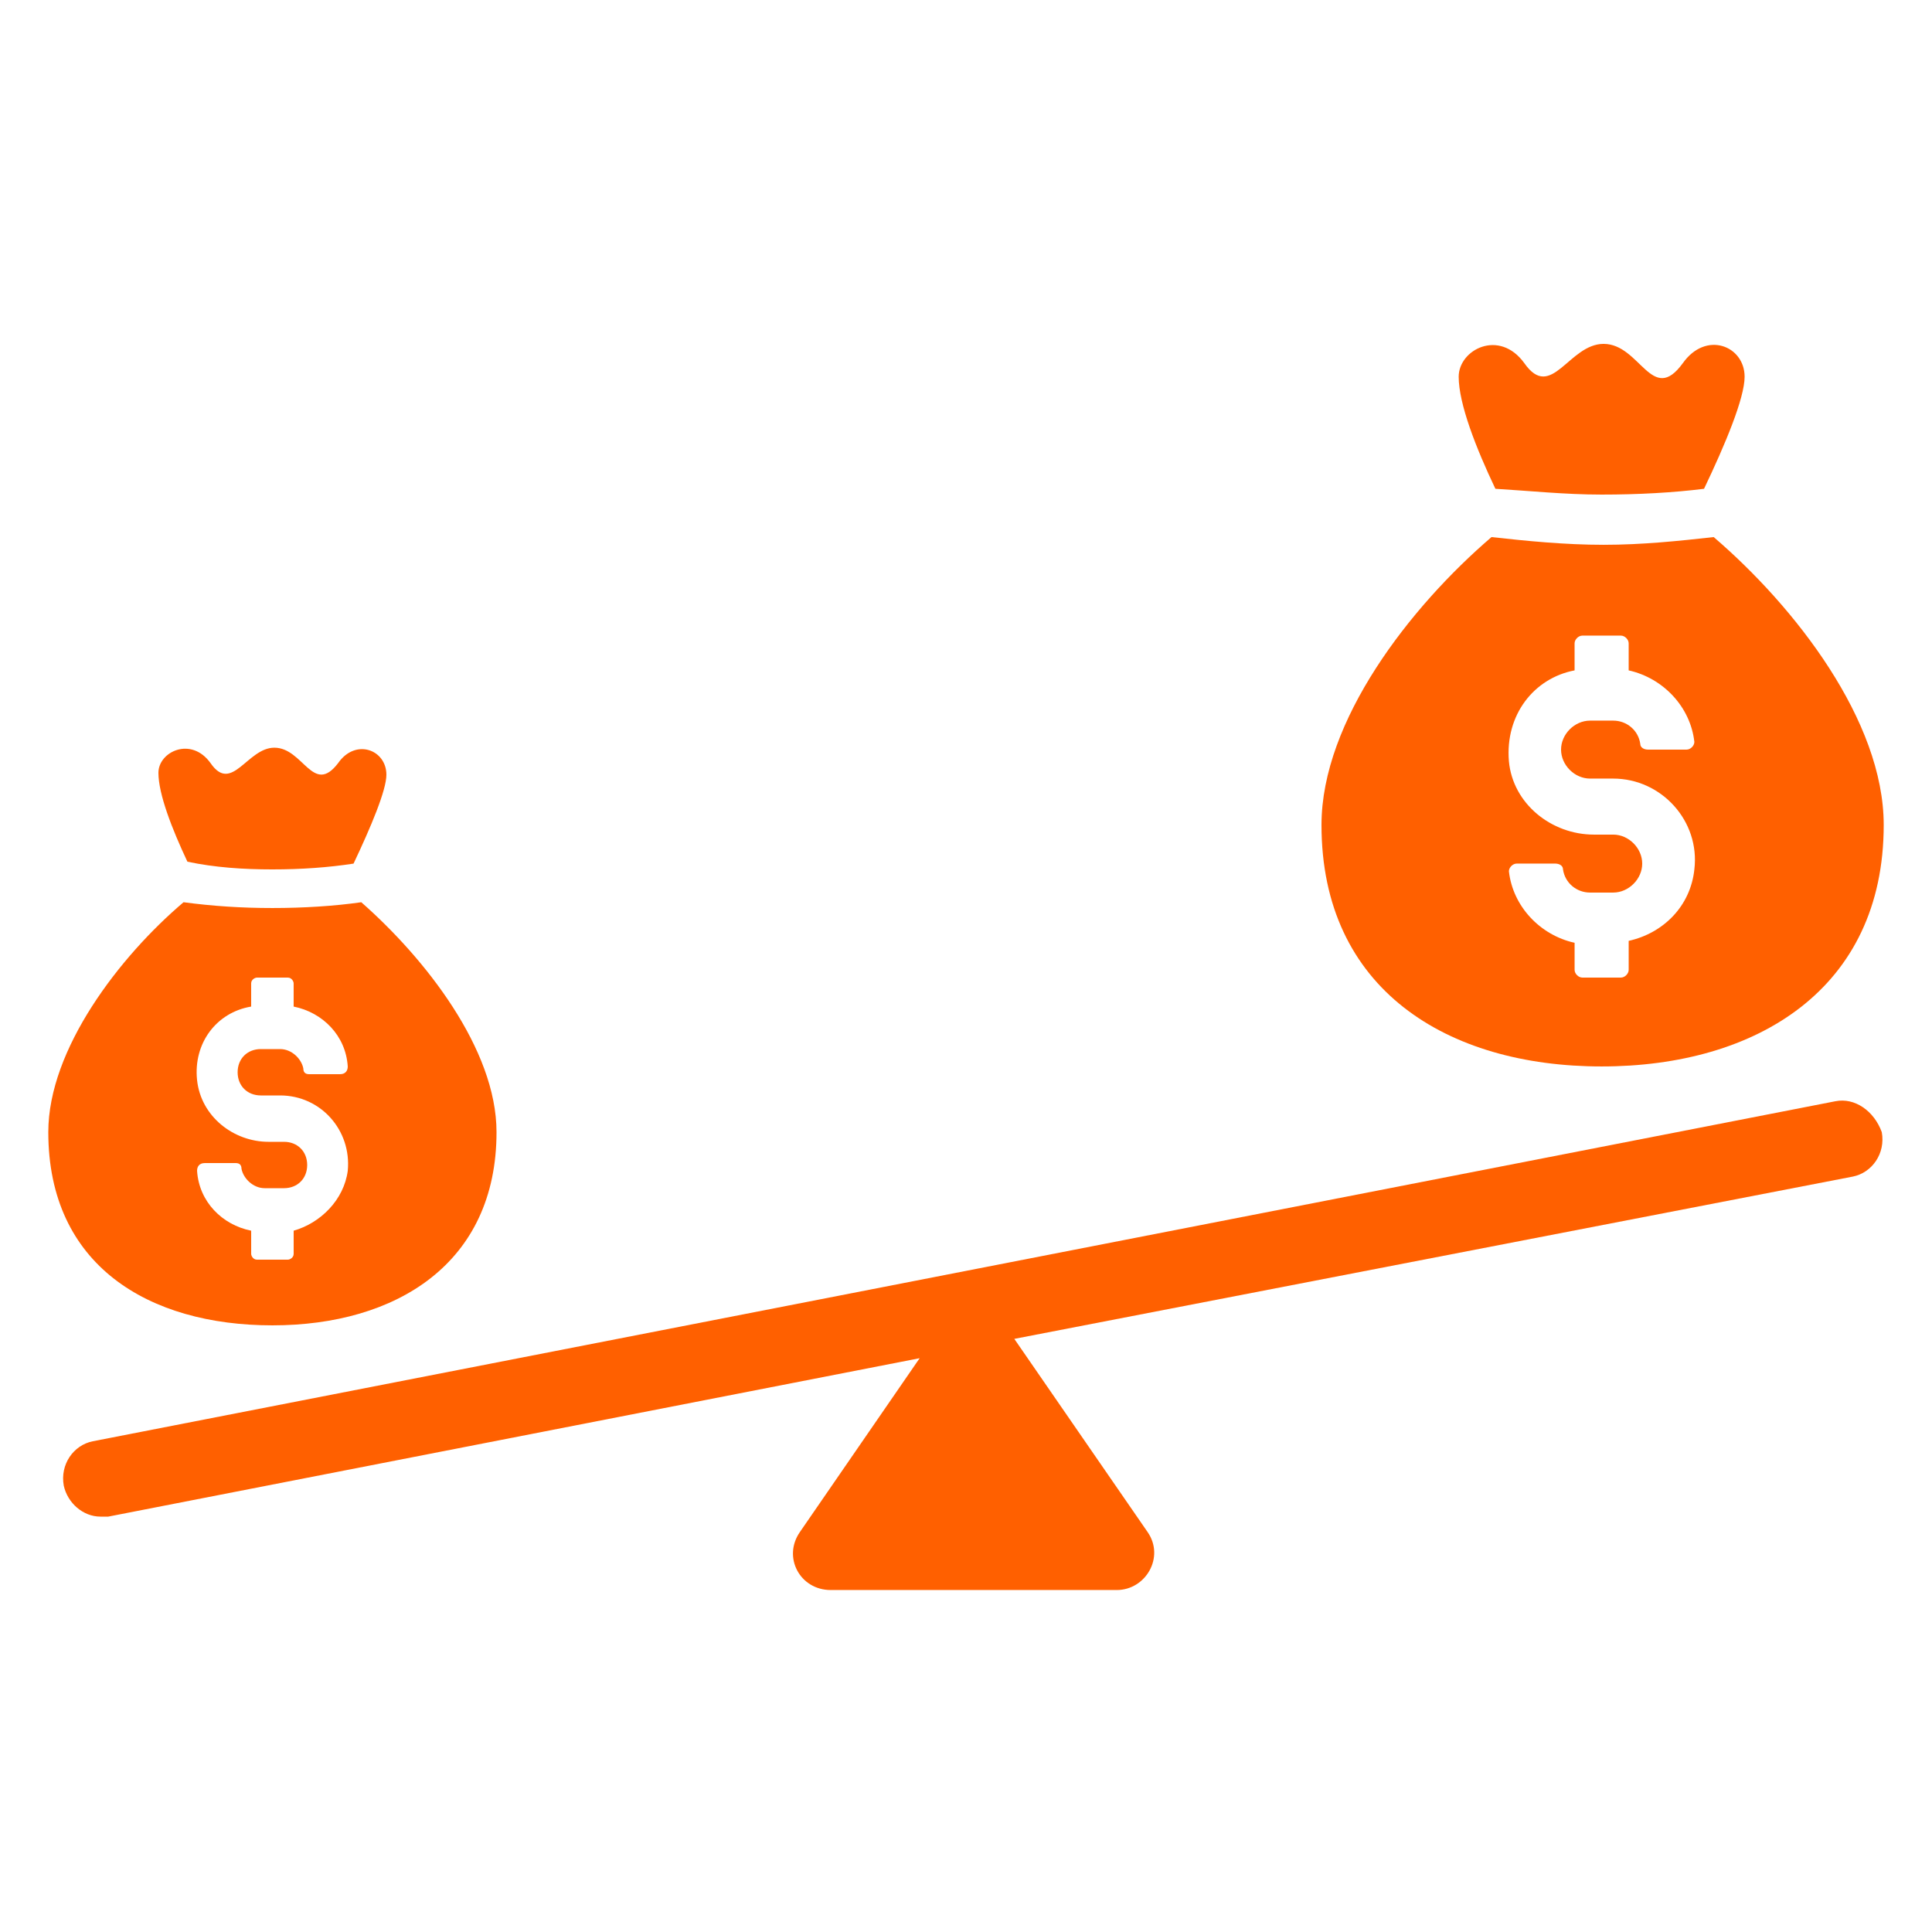
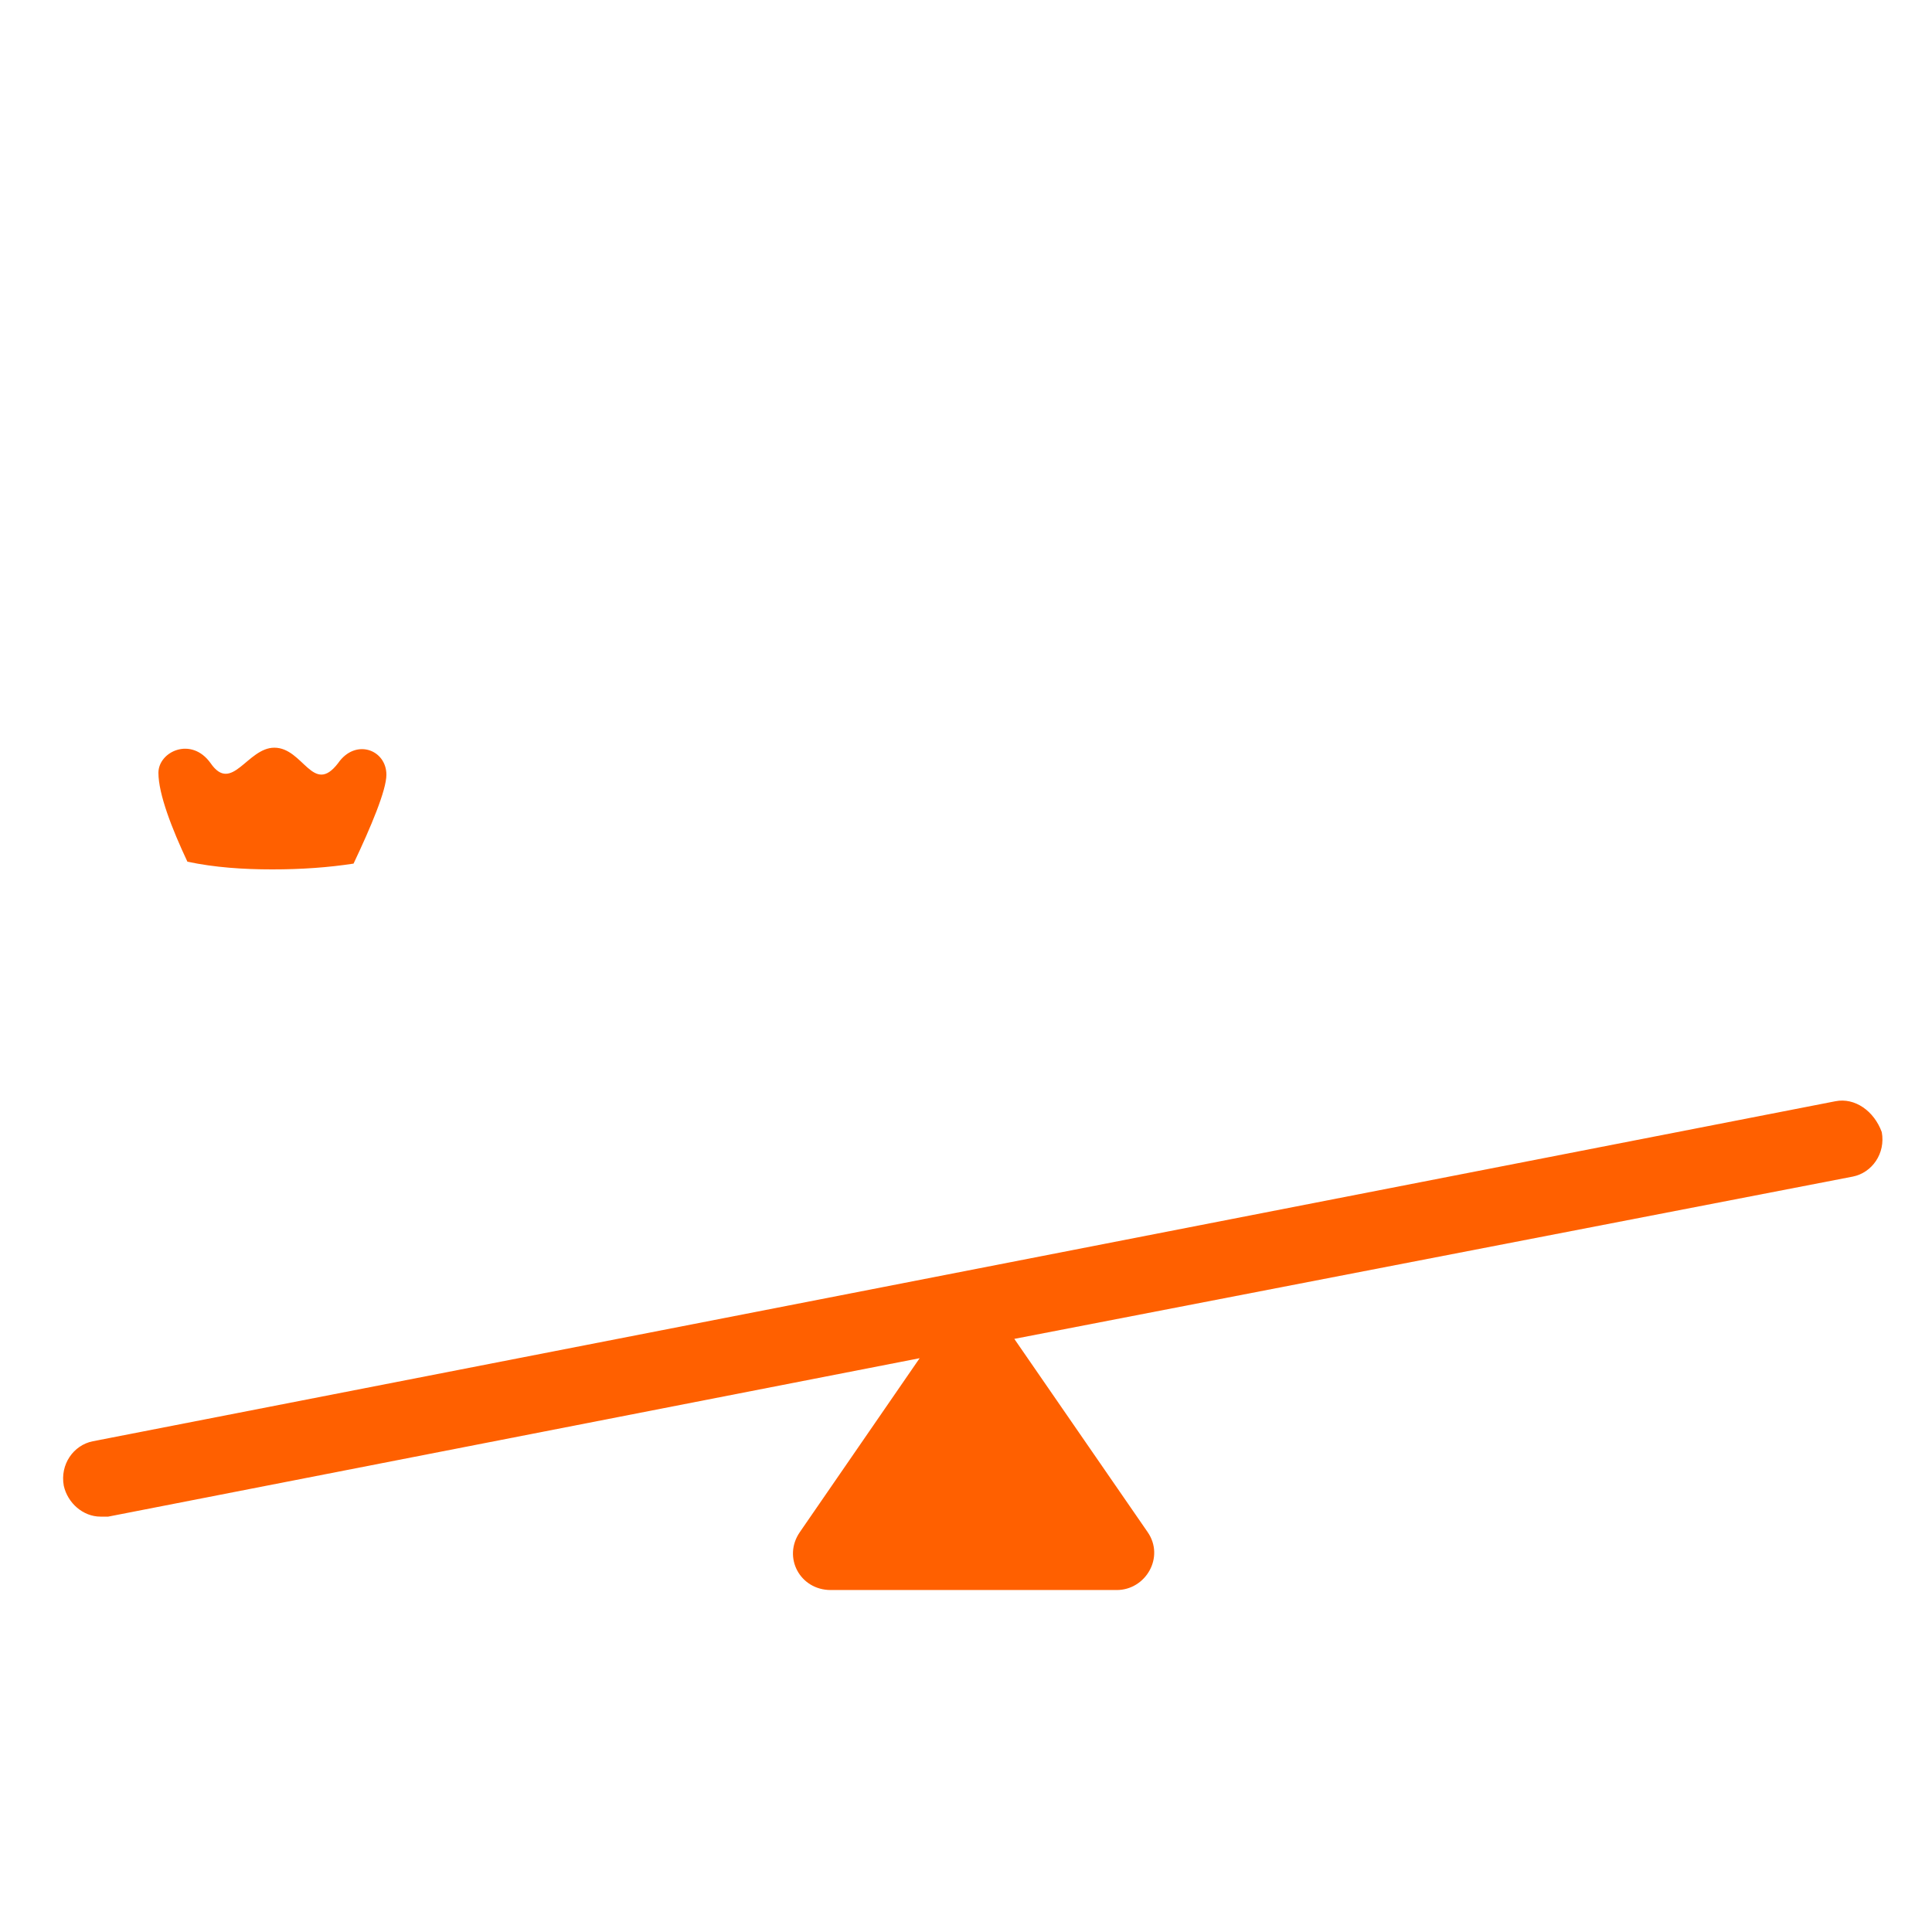
<svg xmlns="http://www.w3.org/2000/svg" width="512pt" height="512pt" version="1.1" viewBox="0 0 512 512">
  <g fill="#ff6000">
    <path d="m486.4 291.84-461.82 90.113c-5.121 1.023-8.703 6.144-7.68 11.777 1.023 4.609 5.121 8.191 9.727 8.191h2.047l215.04-41.984-31.742 46.078c-4.609 6.656 0 15.359 8.191 15.359h75.777c7.68 0 12.801-8.703 8.191-15.359l-35.328-51.199 222.21-43.008c5.121-1.023 8.703-6.144 7.68-11.777-2.043-5.633-7.164-9.215-12.285-8.191z" />
    <path d="m72.191 230.4c7.68 0 14.848-0.512 21.504-1.535 4.609-9.727 8.703-19.457 8.703-23.551 0-6.656-8.191-9.727-12.801-3.07-6.656 8.703-9.215-4.098-16.895-4.098-7.168 0-11.266 12.289-16.895 4.098-5.121-7.168-13.824-3.07-13.824 2.559 0 5.633 3.586 14.848 7.68 23.551 7.168 1.535 14.848 2.047 22.527 2.047z" />
-     <path d="m72.191 351.23c32.77 0 59.391-16.383 59.391-51.199 0-22.016-18.945-46.078-35.84-60.93-7.168 1.023-15.359 1.535-23.551 1.535s-15.871-0.512-23.551-1.535c-16.895 14.336-35.84 38.91-35.84 60.93 0 35.328 26.625 51.199 59.391 51.199zm-5.633-84.477v-6.144c0-1.023 1.023-1.535 1.535-1.535h8.191c1.023 0 1.535 1.023 1.535 1.535v6.144c7.68 1.535 13.824 7.68 14.336 15.871 0 1.023-0.512 2.047-2.047 2.047h-8.191c-1.023 0-1.535-0.512-1.535-1.535-0.512-2.559-3.07-5.121-6.144-5.121h-5.121c-3.586 0-6.144 2.559-6.144 6.144 0 3.586 2.559 6.144 6.144 6.144h5.121c10.754 0 18.945 9.215 17.922 19.969-1.023 7.68-7.168 13.824-14.336 15.871v6.144c0 1.023-1.023 1.535-1.535 1.535h-8.191c-1.023 0-1.535-1.023-1.535-1.535v-6.144c-7.68-1.535-13.824-7.68-14.336-15.871 0-1.023 0.512-2.047 2.047-2.047h8.191c1.023 0 1.535 0.512 1.535 1.535 0.512 2.559 3.07 5.121 6.144 5.121h5.121c3.586 0 6.144-2.559 6.144-6.144 0-3.586-2.559-6.144-6.144-6.144h-4.098c-9.215 0-17.922-6.656-18.945-16.383-1.023-9.73 5.121-17.922 14.336-19.457z" />
-     <path d="m424.45 131.07c9.727 0 18.945-0.512 27.137-1.535 5.633-11.777 10.754-24.062 10.754-29.695 0-8.191-10.238-12.289-16.383-3.586-8.191 11.266-11.266-5.121-20.992-5.121-9.215 0-13.824 15.359-20.992 5.121-6.656-9.215-17.406-3.586-17.406 3.586 0 7.168 4.609 18.945 9.727 29.695 8.699 0.512 18.426 1.535 28.156 1.535z" />
-     <path d="m424.45 282.62c40.961 0 74.754-20.48 74.754-64 0-27.648-23.551-57.855-45.055-76.289-9.215 1.023-18.945 2.047-29.184 2.047-10.246 0-20.484-1.023-29.699-2.047-21.504 18.434-45.055 48.641-45.055 76.289-0.004 43.52 33.277 64 74.238 64zm-7.168-104.96v-7.168c0-1.023 1.023-2.047 2.047-2.047h10.238c1.023 0 2.047 1.023 2.047 2.047v7.168c9.215 2.047 16.383 9.727 17.406 18.945 0 1.023-1.023 2.047-2.047 2.047h-10.238c-1.023 0-2.047-0.512-2.047-1.535-0.512-3.586-3.586-6.144-7.168-6.144h-6.144c-4.098 0-7.68 3.586-7.68 7.68 0 4.098 3.586 7.68 7.68 7.68h6.144c12.801 0 23.039 11.266 21.504 24.062-1.023 9.727-8.191 16.895-17.406 18.945v7.68c0 1.023-1.023 2.047-2.047 2.047h-10.238c-1.023 0-2.047-1.023-2.047-2.047v-7.168c-9.215-2.047-16.383-9.727-17.406-18.945 0-1.023 1.023-2.047 2.047-2.047h10.238c1.023 0 2.047 0.512 2.047 1.535 0.512 3.586 3.586 6.144 7.168 6.144h6.144c4.098 0 7.68-3.586 7.68-7.68 0-4.098-3.586-7.68-7.68-7.68h-5.121c-11.266 0-21.504-8.191-22.527-19.457-1.027-12.285 6.652-22.016 17.406-24.062z" />
  </g>
</svg>